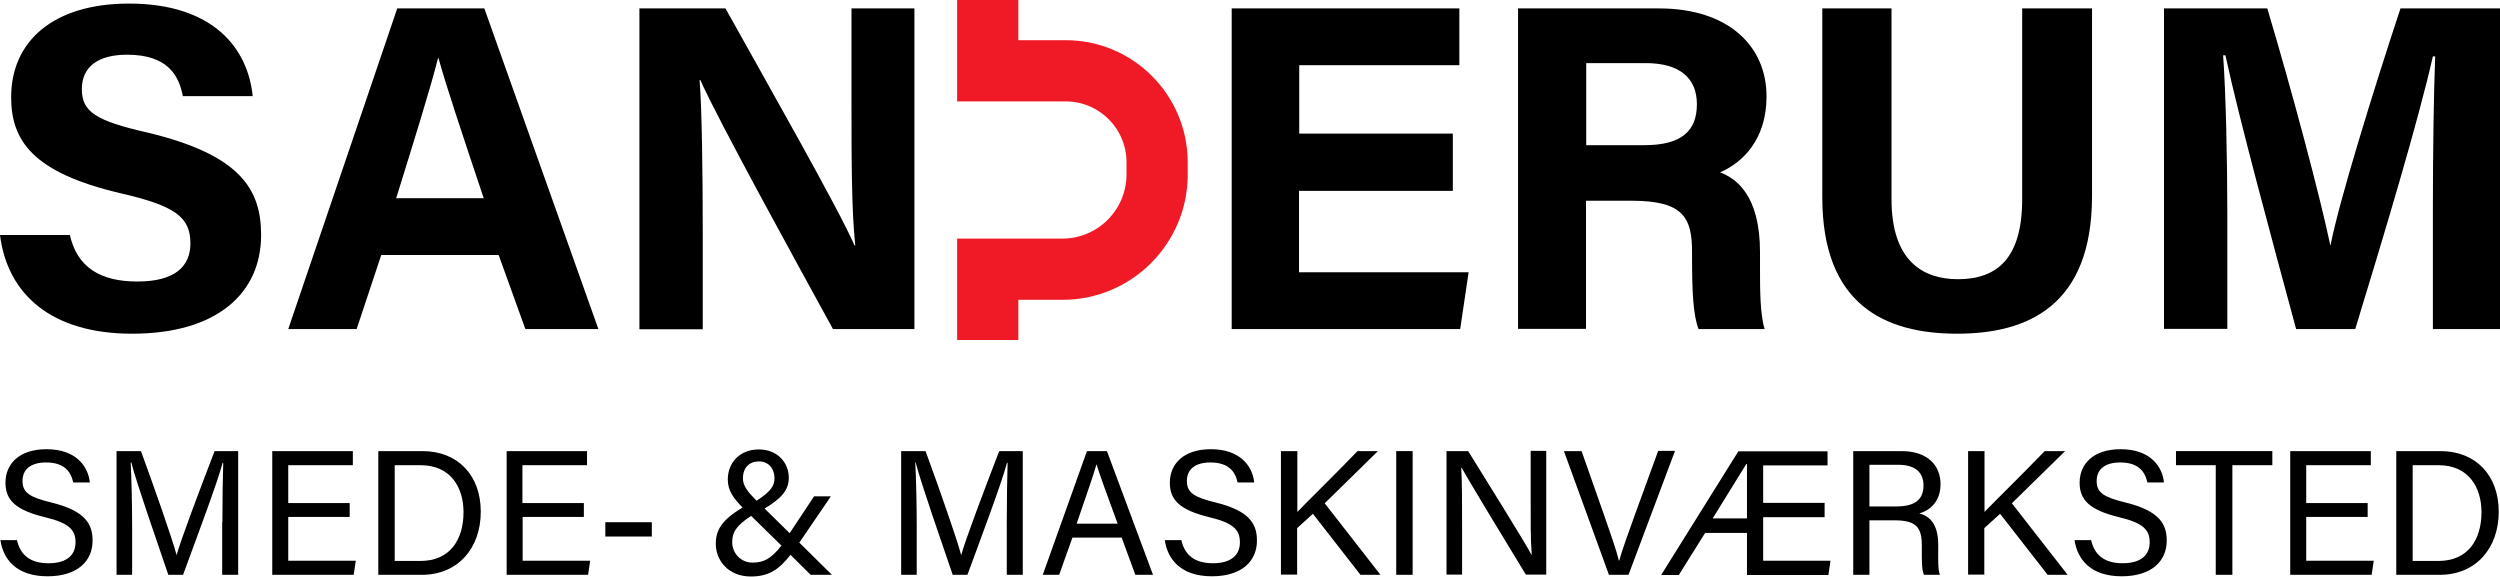
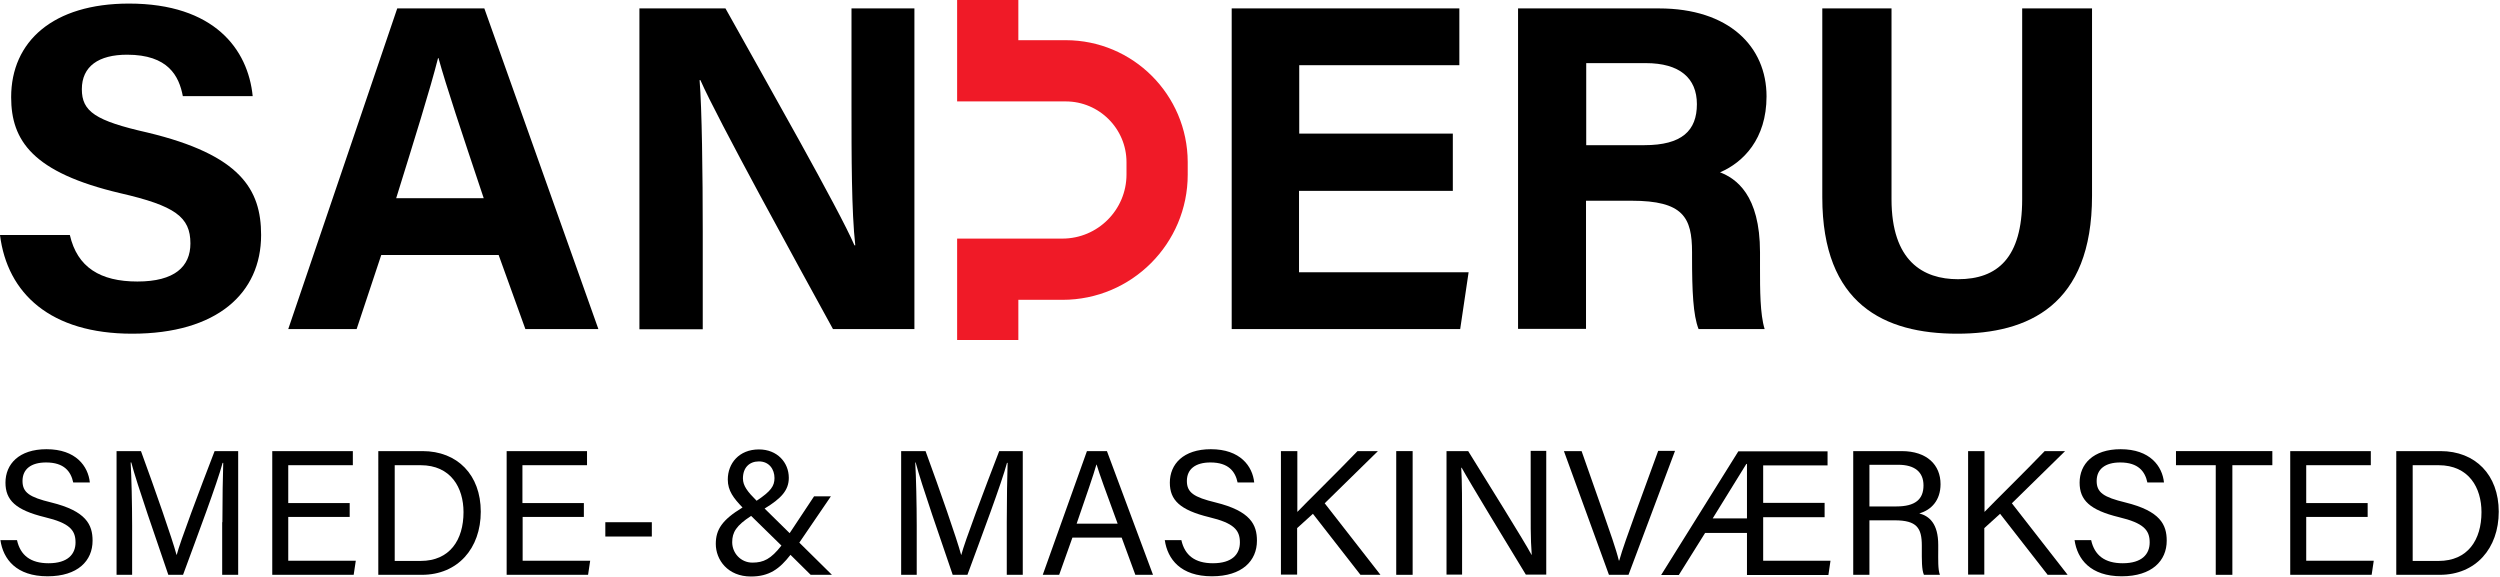
<svg xmlns="http://www.w3.org/2000/svg" version="1.1" id="Layer_1" x="0px" y="0px" viewBox="0 0 1188.2 274" style="enable-background:new 0 0 1188.2 274;" xml:space="preserve">
  <style type="text/css">
	.st0{fill:#F01A27;stroke:#F01A27;stroke-width:10;stroke-miterlimit:10;}
</style>
  <path class="st0" d="M506.5,24.1h-27.5V5h-19.1v19.1v19.1h19.1h12.7h14.8c18.7,0,33.9,15.2,33.9,33.9v5.8  c0,19.6-15.9,35.5-35.5,35.5h-13.2h-12.7h-19.1v19.1v19.1h19.1v-19.1h26c30.1,0,54.5-24.5,54.5-54.5V77  C559.4,47.8,535.7,24.1,506.5,24.1z" />
  <path d="M33.2,111.7c3.5,15.3,14.4,22.1,32.1,22.1c17.7,0,25.2-7.1,25.2-18.1c0-12.6-7.3-17.9-33.4-23.9C15.5,82,5.3,66.8,5.3,46.2  c0-26.5,19.9-44.5,56-44.5c40.5,0,56.6,21.7,58.8,44H86.9c-1.8-9.5-6.9-19.7-26.5-19.7c-13.5,0-21.5,5.5-21.5,16.4  c0,10.6,6.4,15,31.2,20.6c44.2,10.6,54,27,54,48.7c0,27.7-21,46.9-61.3,46.9c-38.7,0-59.3-19-62.8-46.9H33.2z" />
  <path d="M181.2,121.2l-11.7,35.2H137L188.8,4h41.4l54.2,152.4h-34.7L237,121.2H181.2z M229.9,94.2c-10.8-32.3-17.7-52.9-21.5-66.6  h-0.2c-3.8,15-11.3,38.9-19.9,66.6H229.9z" />
  <path d="M303.9,156.4V4h40.9c19,34.1,54.2,96,61.3,112.6h0.4c-1.8-15.9-1.8-42.5-1.8-67.5V4h29.9v152.4h-38.7  c-16.4-29.9-55.3-100.6-63-118.3h-0.4c1.1,13.3,1.5,44.7,1.5,71.9v46.5H303.9z" />
  <g>
    <path d="M690.4,90.7h-73v38.7H698l-4,27H585.4V4h108.2v27h-76.1v32.5h73V90.7z" />
    <path d="M753.8,95.3v61h-32.3V4h67c33.2,0,51.1,18.1,51.1,41.8c0,20.3-11.1,31.4-22.1,36.1c7.5,2.9,19,10.6,19,38v7.5   c0,10.2,0,21.9,2.2,29h-31.4c-2.6-6.6-3.1-18.1-3.1-34.3v-2.2c0-16.6-4.2-24.5-28.8-24.5H753.8z M753.8,69h27.7   c17.9,0,25-6.9,25-19.5c0-12.4-8.2-19.5-24.3-19.5h-28.3V69z" />
    <path d="M899,4v90.7c0,29.4,15,38,31.6,38c18.8,0,30.5-10.2,30.5-38V4h33.2v89.1c0,52.2-30.5,65.5-64.1,65.5   c-34.5,0-64.1-13.9-64.1-64.8V4H899z" />
-     <path d="M1156.3,99.1c0-25.9,0.4-55.1,1.1-72.3h-1.1c-7.1,31.2-22.3,81.8-36.9,129.6h-28.1c-11.3-41.8-27-99.5-33.6-130.1h-1.1   c1.3,17.9,2,49.3,2,75.4v54.6h-30.1V4h49.1c11.9,39.8,25.2,89.8,29.9,112.4h0.2c3.8-19.9,20.3-73.4,33.2-112.4h47.3v152.4h-31.9   V99.1z" />
  </g>
  <g>
    <path d="M8.1,256.8c1.6,7.1,6.4,10.9,15,10.9c9.1,0,12.8-4.3,12.8-9.9c0-5.9-2.9-9.2-14.6-12c-13.9-3.4-18.7-8.1-18.7-16.4   c0-8.8,6.4-15.9,19.5-15.9c14,0,19.8,8.1,20.6,15.8h-7.9c-1.1-5.2-4.3-9.5-12.9-9.5c-7.2,0-11.2,3.2-11.2,8.8   c0,5.5,3.3,7.7,13.6,10.2c16.7,4.1,19.7,10.6,19.7,18.2c0,9.5-7,16.9-21.4,16.9c-14.8,0-21.1-8.1-22.4-17.2H8.1z" />
    <path d="M105.7,248.2c0-11,0.2-22.1,0.4-28.2h-0.3c-2.5,9.5-12,34.7-18.8,53.2h-7c-5.1-15-15-43.3-17.6-53.4h-0.3   c0.4,6.8,0.7,19.9,0.7,30v23.4h-7.4v-58.8H67c6.7,18.3,14.9,41.8,16.9,49.3H84c1.4-5.7,11.1-31.4,18-49.3h11.2v58.8h-7.6V248.2z" />
    <path d="M166.2,245.7H137v20.8h32.1l-1,6.7h-38.7v-58.8h38.3v6.7H137v18h29.2V245.7z" />
    <path d="M179.8,214.4h21c16.6,0,27.7,11.3,27.7,28.8c0,17.4-10.9,30-28,30h-20.7V214.4z M187.6,266.6h12.3   c13.9,0,20.4-10,20.4-23.2c0-11.6-6-22.3-20.4-22.3h-12.3V266.6z" />
    <path d="M277.6,245.7h-29.2v20.8h32.1l-1,6.7h-38.7v-58.8H279v6.7h-30.7v18h29.2V245.7z" />
    <path d="M309.8,248.2v6.8h-22.1v-6.8H309.8z" />
    <path d="M394.9,235.9l-15,22l15.5,15.3h-10.1l-9.6-9.5c-5.2,6.7-10.1,10.3-18.8,10.3c-11,0-16.7-7.9-16.7-15.5   c0-6.8,3-11.4,12.7-17.3c-4.2-4.4-7-7.9-7-13.3c0-7.6,5.3-14.3,14.8-14.3c8.7,0,14.2,6.2,14.2,13.5c0,5.9-3.6,9.8-11.5,14.6   l11.9,11.7l11.6-17.5H394.9z M371.4,259.3L357,245.2c-7.1,4.6-9,7.8-9,12.5c0,5.2,4.1,9.7,9.6,9.7   C362.9,267.4,366.4,265.7,371.4,259.3z M353.1,227.4c0,3.5,2.2,6.3,6.5,10.6c6.8-4.5,8.5-7,8.5-10.8c0-4.1-2.5-7.9-7.4-7.9   C356.2,219.3,353.1,222.2,353.1,227.4z" />
    <path d="M478.5,248.2c0-11,0.2-22.1,0.4-28.2h-0.3c-2.5,9.5-12,34.7-18.8,53.2h-7c-5.1-15-15-43.3-17.6-53.4H435   c0.4,6.8,0.7,19.9,0.7,30v23.4h-7.4v-58.8h11.6c6.7,18.3,14.9,41.8,16.9,49.3h0.1c1.4-5.7,11.1-31.4,18-49.3h11.2v58.8h-7.6V248.2z   " />
    <path d="M509.7,255.5l-6.3,17.7h-7.8l21-58.8h9.5l21.9,58.8h-8.4l-6.5-17.7H509.7z M531.2,248.9c-5.7-15.5-8.7-23.7-10-28.1h-0.1   c-1.4,5-4.9,15-9.4,28.1H531.2z" />
    <path d="M561.5,256.8c1.6,7.1,6.4,10.9,15,10.9c9.1,0,12.8-4.3,12.8-9.9c0-5.9-2.9-9.2-14.6-12c-13.9-3.4-18.7-8.1-18.7-16.4   c0-8.8,6.4-15.9,19.5-15.9c14,0,19.8,8.1,20.6,15.8h-7.9c-1.1-5.2-4.3-9.5-12.9-9.5c-7.2,0-11.2,3.2-11.2,8.8   c0,5.5,3.3,7.7,13.6,10.2c16.7,4.1,19.7,10.6,19.7,18.2c0,9.5-7,16.9-21.4,16.9c-14.8,0-21.1-8.1-22.4-17.2H561.5z" />
    <path d="M608.9,214.4h7.7v28.9c4.4-4.6,19.4-19.3,28.6-28.9h9.7l-25.3,24.8l26.5,34h-9.5l-22.6-29l-7.5,6.8v22.1h-7.7V214.4z" />
    <path d="M671.4,214.4v58.8h-7.8v-58.8H671.4z" />
    <path d="M687.5,273.2v-58.8h10.3c8.5,13.8,26.8,43,30.1,49.3h0.1c-0.6-7.5-0.5-16.8-0.5-26.4v-23h7.4v58.8h-9.7   c-7.8-12.8-26.9-44.2-30.5-50.8h-0.2c0.4,6.7,0.4,16.6,0.4,27.3v23.5H687.5z" />
    <path d="M764.7,273.2l-21.4-58.8h8.4l10.3,29.3c3,8.6,6.1,17.3,7.4,22.7h0.2c1.3-4.8,4.6-13.9,7.7-22.5l10.8-29.6h8L774,273.2   H764.7z" />
    <path d="M868.6,214.4v6.8H838V239h29.2v6.8H838v20.7h32l-1,6.8h-38.7v-20h-19.9l-12.5,20h-8.4l36.7-58.8H868.6z M830.3,246.4v-25.9   h-0.3l-16,25.9H830.3z" />
    <path d="M888.5,247.3v25.9h-7.7v-58.8h23c12.1,0,18.5,6.6,18.5,15.7c0,7.7-4.4,12.3-10.1,13.9c4.8,1.3,9,4.9,9,15v2.5   c0,4.1-0.2,9.2,0.8,11.7h-7.6c-1.1-2.5-1-7.1-1-12.7v-1.2c0-8.4-2.4-12-12.9-12H888.5z M888.5,240.7h12.8c9,0,12.9-3.4,12.9-10   c0-6.3-4.1-9.8-12-9.8h-13.7V240.7z" />
    <path d="M935.5,214.4h7.7v28.9c4.4-4.6,19.4-19.3,28.6-28.9h9.7l-25.3,24.8l26.5,34h-9.5l-22.6-29l-7.5,6.8v22.1h-7.7V214.4z" />
    <path d="M993.9,256.8c1.6,7.1,6.4,10.9,15,10.9c9.1,0,12.8-4.3,12.8-9.9c0-5.9-2.9-9.2-14.6-12c-13.9-3.4-18.7-8.1-18.7-16.4   c0-8.8,6.4-15.9,19.5-15.9c14,0,19.8,8.1,20.6,15.8h-7.9c-1.1-5.2-4.3-9.5-12.9-9.5c-7.2,0-11.2,3.2-11.2,8.8   c0,5.5,3.3,7.7,13.6,10.2c16.7,4.1,19.7,10.6,19.7,18.2c0,9.5-7,16.9-21.4,16.9c-14.8,0-21.1-8.1-22.4-17.2H993.9z" />
    <path d="M1053.1,221.1h-18.9v-6.7h45.8v6.7h-19v52.1h-7.9V221.1z" />
    <path d="M1125.3,245.7h-29.2v20.8h32.1l-1,6.7h-38.7v-58.8h38.3v6.7h-30.7v18h29.2V245.7z" />
    <path d="M1138.9,214.4h21c16.6,0,27.7,11.3,27.7,28.8c0,17.4-10.9,30-28,30h-20.7V214.4z M1146.7,266.6h12.3   c13.9,0,20.4-10,20.4-23.2c0-11.6-6-22.3-20.4-22.3h-12.3V266.6z" />
  </g>
</svg>